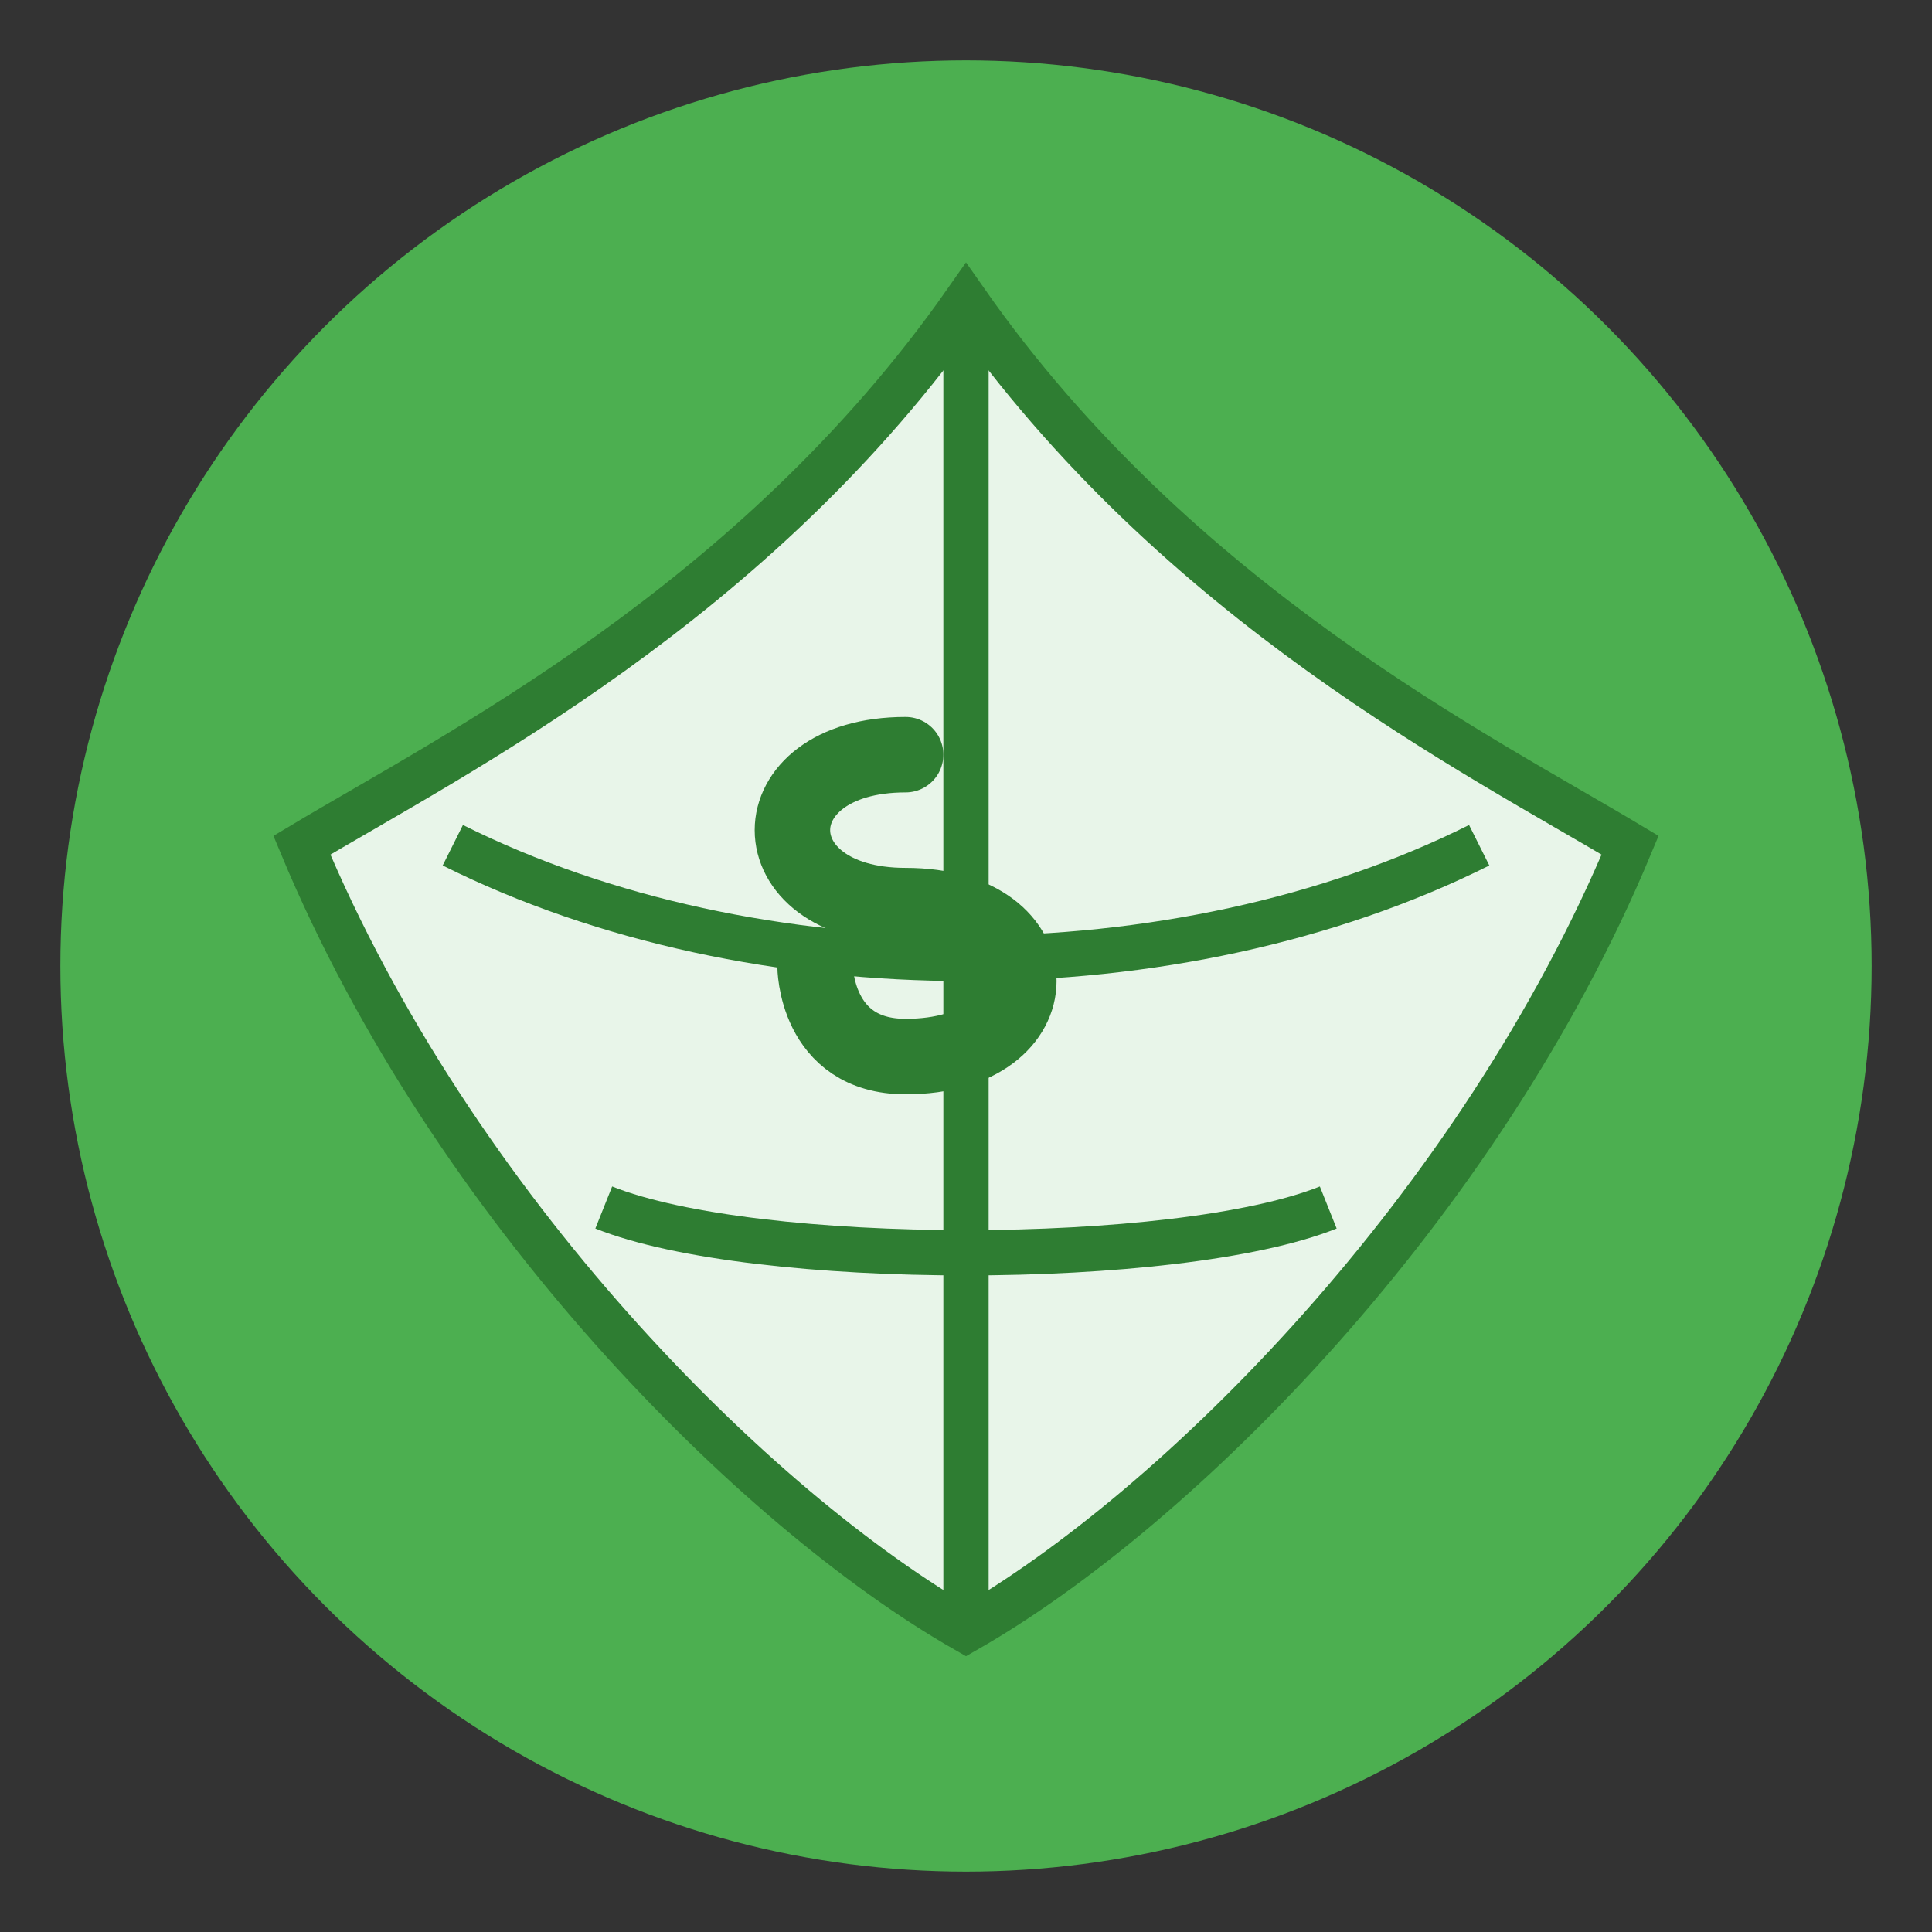
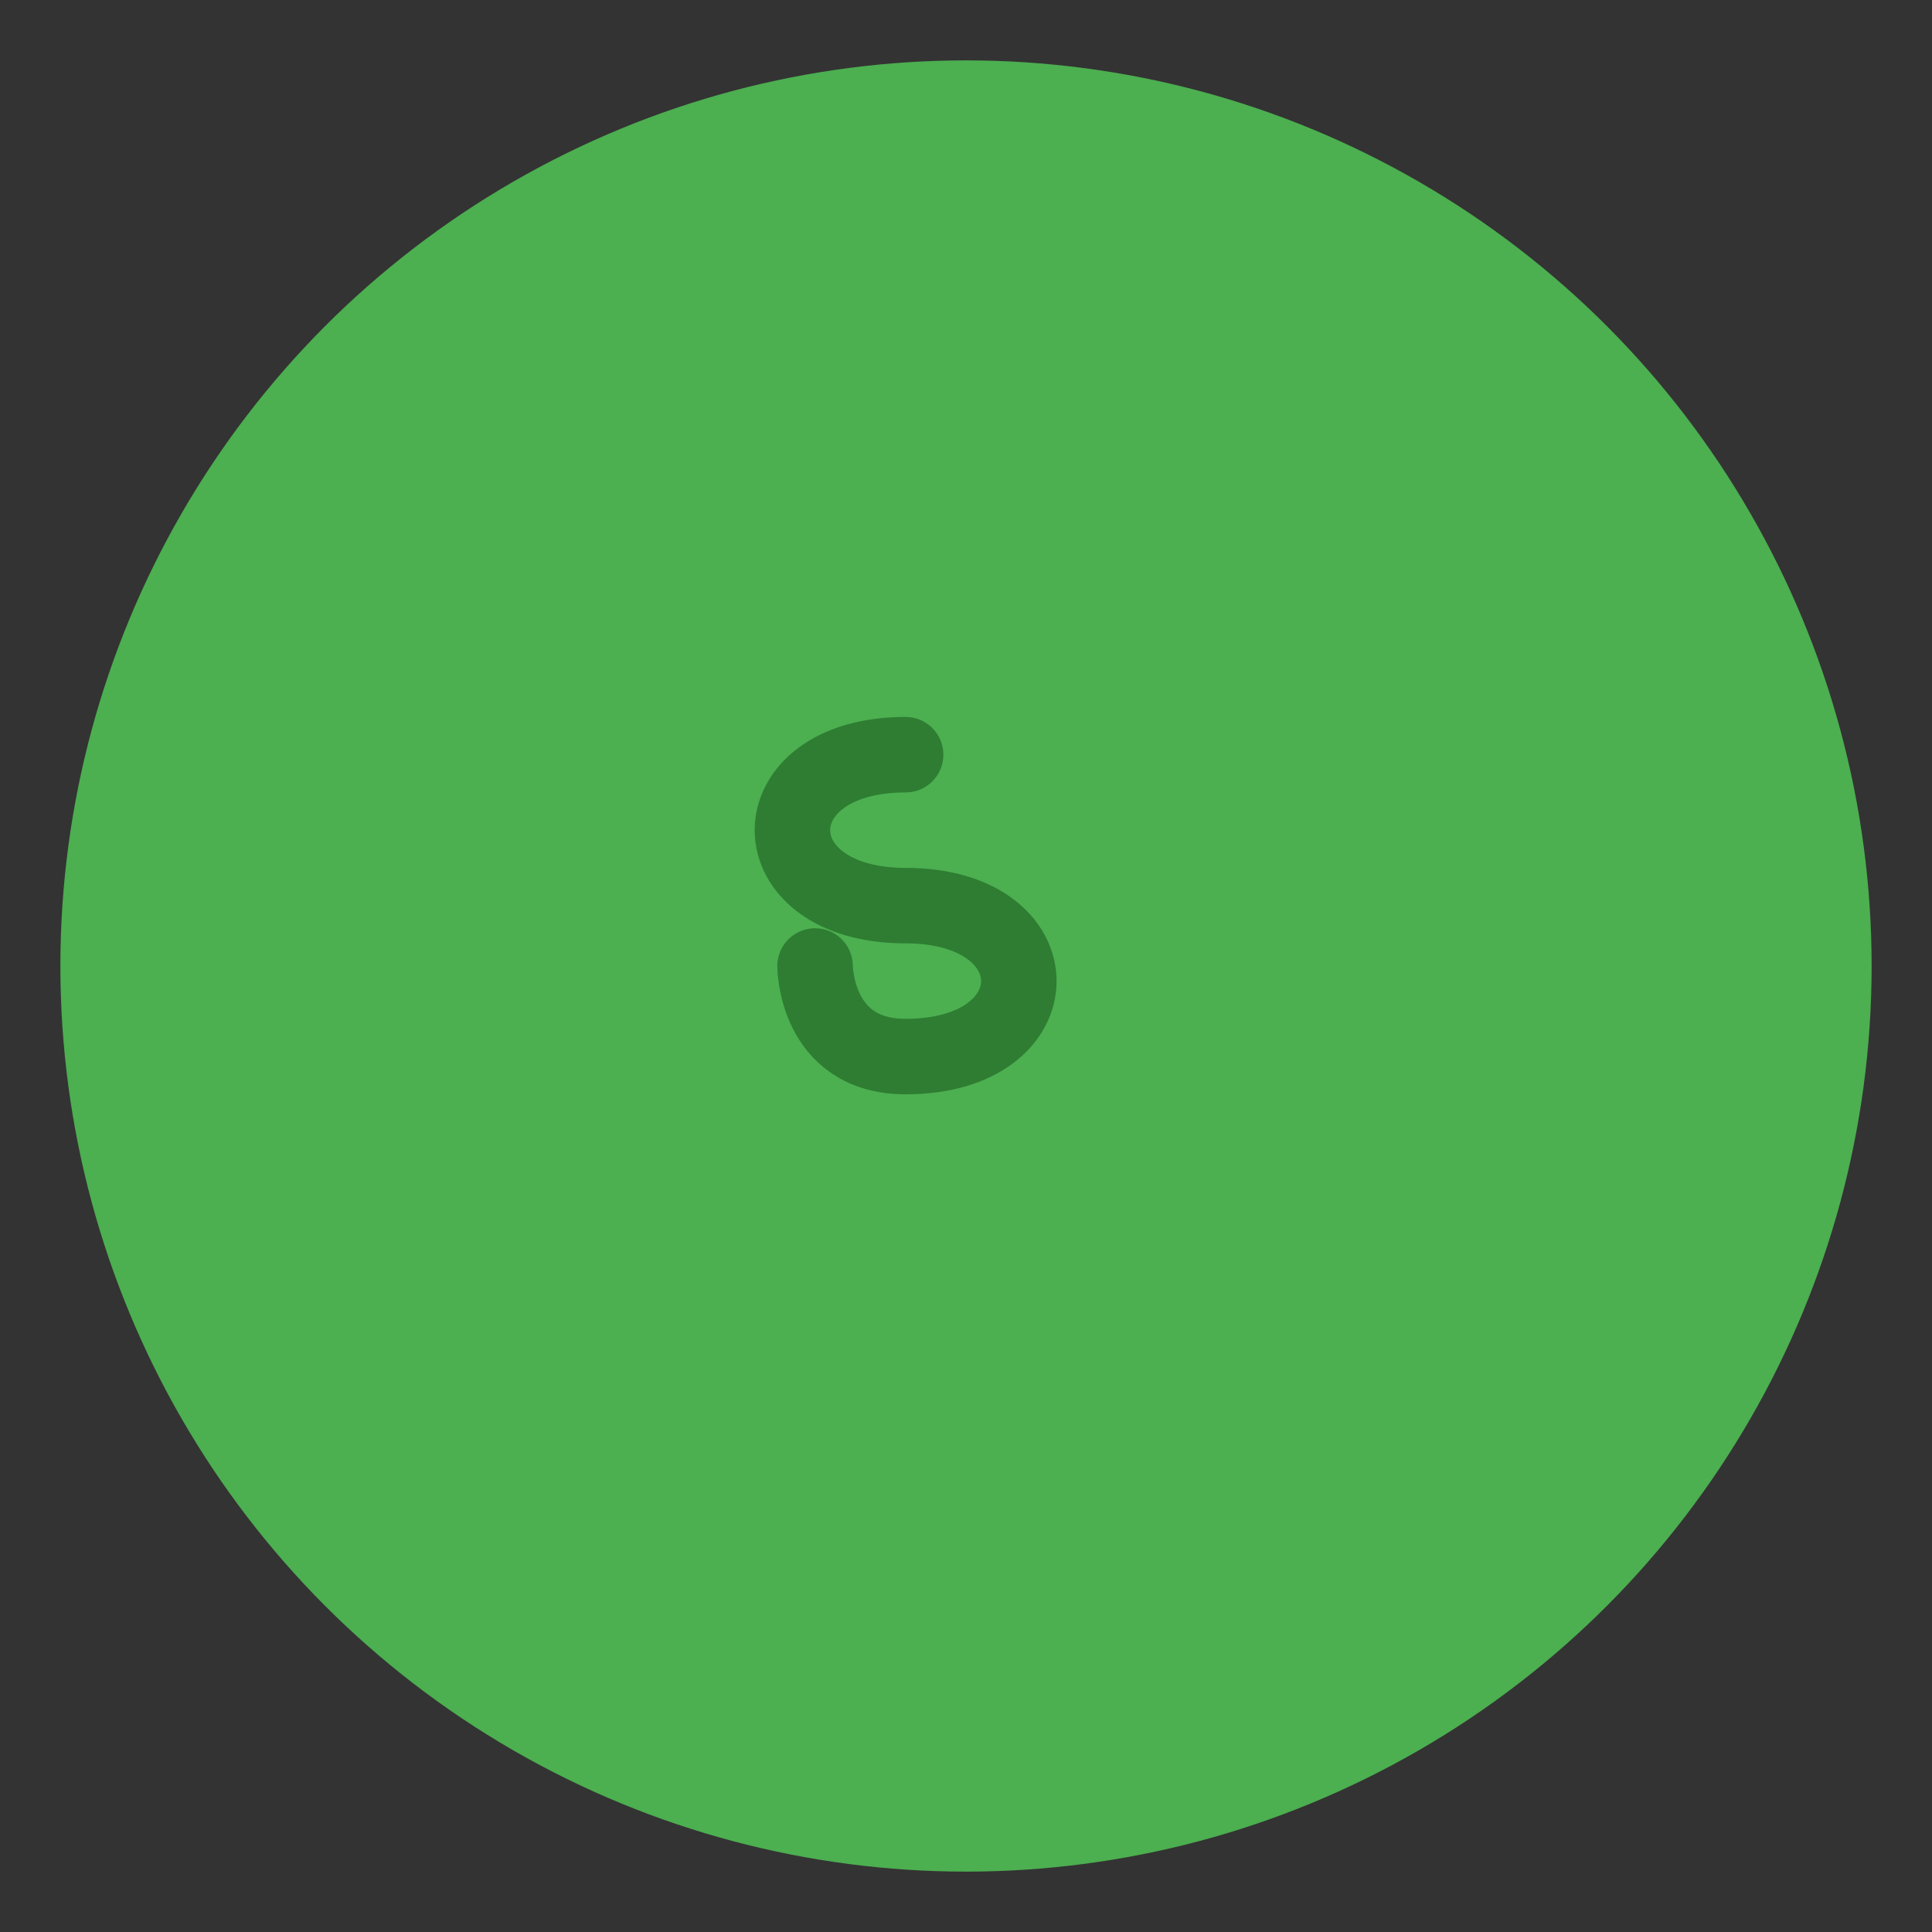
<svg xmlns="http://www.w3.org/2000/svg" viewBox="0 0 64 64" width="64" height="64">
  <rect x="0" y="0" width="64" height="64" fill="#333333" stroke="none" />
  <circle cx="32" cy="32" r="30" fill="#4caf50" />
-   <path d="M32,10 C25,20 15,25 10,28 C15,40 25,50 32,54 C39,50 49,40 54,28 C49,25 39,20 32,10 Z" fill="#e8f5e9" stroke="#2e7d32" stroke-width="1.5" />
-   <path d="M32,10 C32,25 32,40 32,54" stroke="#2e7d32" stroke-width="1.5" fill="none" />
-   <path d="M15,28 C25,33 39,33 49,28" stroke="#2e7d32" stroke-width="1.5" fill="none" />
-   <path d="M20,40 C25,42 39,42 44,40" stroke="#2e7d32" stroke-width="1.5" fill="none" />
  <path d="M30,25 C25,25 25,30 30,30 C35,30 35,35 30,35 C27,35 27,32 27,32" stroke="#2e7d32" stroke-width="2.5" fill="none" stroke-linecap="round" />
</svg>